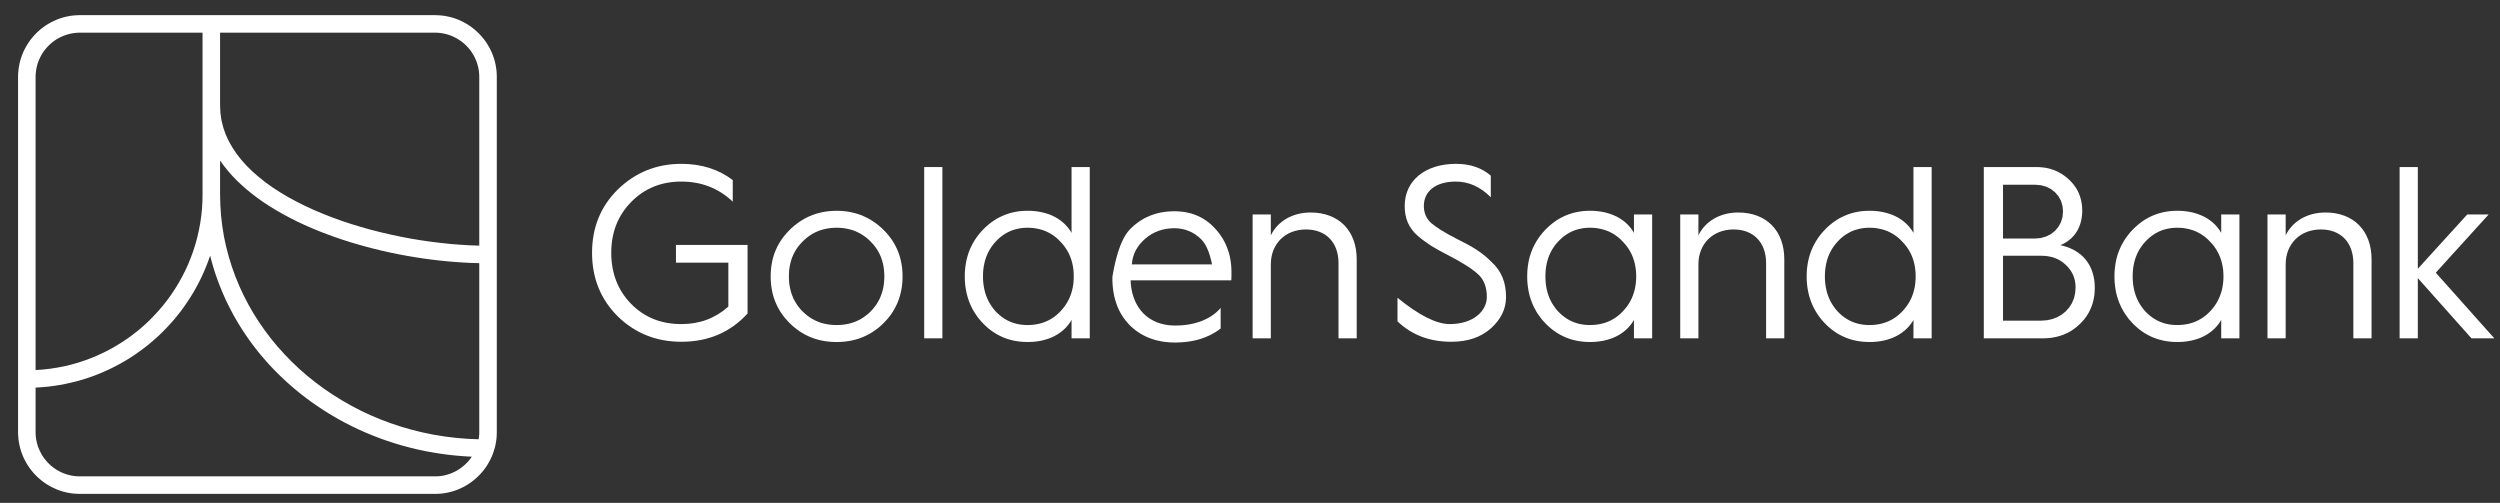
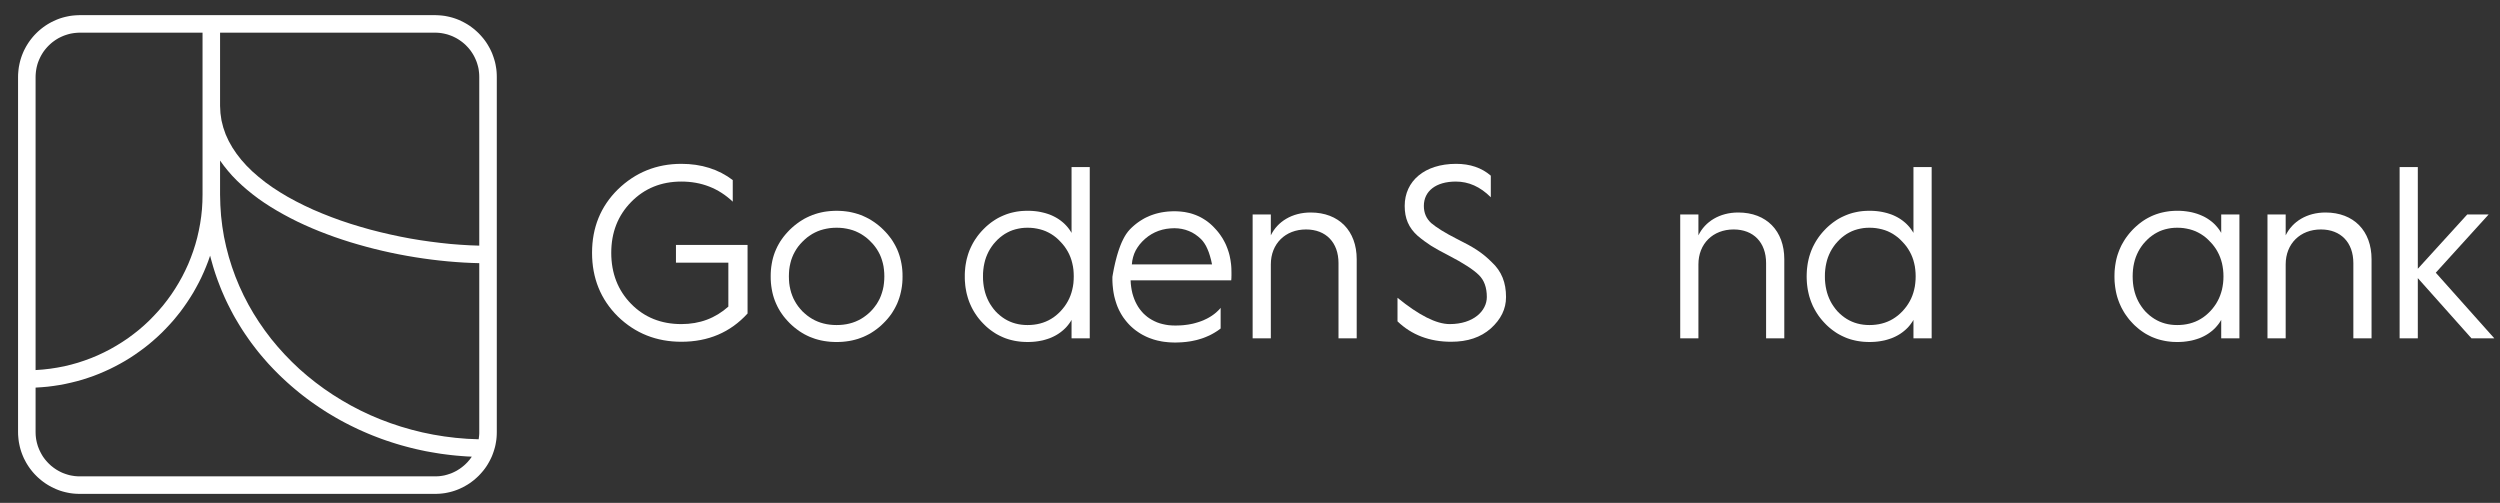
<svg xmlns="http://www.w3.org/2000/svg" xmlns:xlink="http://www.w3.org/1999/xlink" version="1.1" preserveAspectRatio="xMidYMid meet" viewBox="0 0 522 105" width="522" height="105">
  <rect x="0" y="0" width="522" height="105" fill="#333333" stroke="none" />
  <defs>
    <path d="M153 42.11C150.03 39.29 146.43 37.91 142.27 37.91C138.06 37.91 134.56 39.34 131.79 42.17C129.02 44.99 127.63 48.53 127.63 52.79C127.63 57.05 129.02 60.64 131.79 63.46C134.56 66.28 138.06 67.67 142.27 67.67C146.12 67.67 149.36 66.44 152.08 64.02C152.08 63.41 152.08 60.35 152.08 54.84L141.14 54.84L141.14 51.14L156.09 51.14C156.09 59.73 156.09 64.51 156.09 65.46C152.49 69.41 147.87 71.36 142.27 71.36C137.08 71.36 132.66 69.62 129.01 66.08C125.42 62.53 123.62 58.07 123.62 52.79C123.62 47.5 125.42 43.09 129.01 39.55C132.66 36.01 137.08 34.21 142.27 34.21C146.43 34.21 150.03 35.34 153 37.6C153 38.5 153 41.66 153 42.11Z" id="a3dbaJ4bFU" />
    <path d="M176.02 44.07L176.67 44.14L177.3 44.23L177.92 44.36L178.53 44.51L179.13 44.69L179.72 44.89L180.29 45.13L180.85 45.39L181.4 45.67L181.94 45.99L182.46 46.33L182.98 46.7L183.48 47.09L183.97 47.51L184.44 47.96L184.9 48.43L185.33 48.91L185.73 49.41L186.11 49.91L186.45 50.43L186.77 50.97L187.06 51.51L187.33 52.07L187.56 52.64L187.77 53.23L187.95 53.83L188.1 54.44L188.23 55.07L188.33 55.71L188.4 56.36L188.44 57.03L188.45 57.71L188.44 58.39L188.4 59.06L188.33 59.72L188.23 60.36L188.1 60.99L187.95 61.61L187.77 62.21L187.56 62.8L187.33 63.38L187.06 63.94L186.77 64.49L186.45 65.03L186.11 65.56L185.73 66.07L185.33 66.56L184.9 67.04L184.44 67.51L183.97 67.96L183.48 68.38L182.98 68.77L182.46 69.14L181.94 69.48L181.4 69.79L180.85 70.07L180.29 70.33L179.72 70.55L179.13 70.76L178.53 70.93L177.92 71.08L177.3 71.2L176.67 71.29L176.02 71.36L175.36 71.4L174.68 71.41L174.01 71.4L173.35 71.36L172.7 71.29L172.07 71.2L171.44 71.08L170.83 70.93L170.23 70.76L169.65 70.55L169.07 70.33L168.51 70.07L167.96 69.79L167.43 69.48L166.9 69.14L166.39 68.77L165.89 68.38L165.4 67.96L164.92 67.51L164.47 67.04L164.04 66.56L163.63 66.06L163.26 65.55L162.91 65.03L162.59 64.49L162.3 63.94L162.04 63.38L161.8 62.8L161.59 62.21L161.41 61.61L161.26 60.99L161.14 60.36L161.04 59.72L160.97 59.06L160.93 58.39L160.92 57.71L160.93 57.03L160.97 56.36L161.04 55.71L161.14 55.07L161.26 54.44L161.41 53.83L161.59 53.23L161.8 52.64L162.04 52.07L162.3 51.51L162.59 50.97L162.91 50.43L163.26 49.91L163.63 49.41L164.04 48.91L164.47 48.43L164.92 47.96L165.4 47.51L165.89 47.09L166.39 46.7L166.9 46.33L167.43 45.99L167.96 45.67L168.51 45.39L169.07 45.13L169.65 44.89L170.23 44.69L170.83 44.51L171.44 44.36L172.07 44.23L172.7 44.14L173.35 44.07L174.01 44.03L174.68 44.01L175.36 44.03L176.02 44.07ZM173.29 47.63L172.62 47.74L171.98 47.88L171.35 48.06L170.75 48.28L170.16 48.55L169.6 48.85L169.06 49.2L168.53 49.58L168.03 50.01L167.54 50.48L167.09 50.96L166.67 51.47L166.3 52L165.97 52.55L165.67 53.12L165.42 53.71L165.2 54.32L165.03 54.96L164.89 55.61L164.79 56.29L164.74 56.99L164.72 57.71L164.74 58.43L164.79 59.13L164.89 59.81L165.03 60.47L165.2 61.1L165.42 61.72L165.67 62.32L165.97 62.89L166.3 63.45L166.67 63.98L167.09 64.5L167.54 65L168.03 65.45L168.53 65.87L169.06 66.25L169.6 66.59L170.16 66.89L170.75 67.15L171.35 67.37L171.98 67.55L172.62 67.69L173.29 67.79L173.97 67.85L174.68 67.87L175.39 67.85L176.08 67.79L176.75 67.69L177.39 67.55L178.02 67.37L178.62 67.15L179.2 66.89L179.77 66.59L180.31 66.25L180.83 65.87L181.34 65.45L181.82 65L182.28 64.5L182.69 63.98L183.07 63.45L183.4 62.89L183.7 62.32L183.95 61.72L184.16 61.1L184.34 60.47L184.48 59.81L184.57 59.13L184.63 58.43L184.65 57.71L184.63 56.99L184.57 56.29L184.48 55.61L184.34 54.96L184.16 54.32L183.95 53.71L183.7 53.12L183.4 52.55L183.07 52L182.69 51.47L182.28 50.96L181.82 50.48L181.34 50.01L180.84 49.58L180.31 49.2L179.77 48.85L179.2 48.55L178.62 48.28L178.02 48.06L177.39 47.88L176.75 47.74L176.08 47.63L175.39 47.57L174.68 47.55L173.97 47.57L173.29 47.63Z" id="i3ER8ypXDW" />
-     <path d="M192.97 34.88L196.77 34.88L196.77 70.64L192.97 70.64L192.97 34.88Z" id="c3T7C8nu1w" />
    <path d="M223.74 70.64L223.74 66.79L223.55 67.12L223.34 67.43L223.11 67.74L222.87 68.04L222.61 68.34L222.33 68.62L222.04 68.89L221.73 69.15L221.41 69.4L221.07 69.64L220.71 69.87L220.34 70.08L219.95 70.28L219.54 70.47L219.12 70.64L218.68 70.79L218.22 70.93L217.75 71.06L217.25 71.16L216.75 71.25L216.22 71.32L215.68 71.37L215.12 71.4L214.55 71.41L214.09 71.4L213.64 71.38L213.2 71.35L212.77 71.3L212.33 71.24L211.91 71.17L211.49 71.08L211.07 70.98L210.67 70.87L210.26 70.74L209.86 70.6L209.47 70.44L209.09 70.27L208.71 70.09L208.33 69.89L207.97 69.69L207.61 69.46L207.25 69.22L206.9 68.97L206.56 68.71L206.22 68.43L205.89 68.14L205.57 67.83L205.25 67.51L204.94 67.18L204.64 66.84L204.36 66.5L204.09 66.15L203.84 65.79L203.59 65.42L203.36 65.05L203.14 64.67L202.94 64.29L202.75 63.9L202.57 63.5L202.4 63.09L202.25 62.68L202.11 62.26L201.99 61.84L201.87 61.4L201.77 60.96L201.69 60.52L201.61 60.07L201.55 59.61L201.51 59.14L201.47 58.67L201.45 58.2L201.45 57.71L201.45 57.23L201.47 56.75L201.51 56.28L201.55 55.82L201.61 55.36L201.69 54.91L201.77 54.47L201.87 54.03L201.99 53.6L202.11 53.18L202.25 52.76L202.4 52.35L202.57 51.95L202.75 51.56L202.94 51.17L203.14 50.79L203.36 50.41L203.59 50.04L203.84 49.68L204.09 49.32L204.36 48.97L204.64 48.63L204.94 48.29L205.25 47.96L205.57 47.64L205.89 47.33L206.22 47.04L206.56 46.76L206.9 46.49L207.25 46.24L207.61 46L207.97 45.77L208.33 45.56L208.71 45.36L209.09 45.18L209.47 45.01L209.86 44.85L210.26 44.7L210.66 44.57L211.07 44.45L211.49 44.35L211.91 44.26L212.33 44.18L212.77 44.12L213.2 44.07L213.64 44.04L214.09 44.02L214.55 44.01L215.12 44.02L215.68 44.05L216.22 44.1L216.75 44.17L217.25 44.26L217.74 44.37L218.22 44.49L218.68 44.63L219.12 44.78L219.54 44.95L219.95 45.14L220.34 45.34L220.71 45.55L221.07 45.78L221.41 46.02L221.73 46.27L222.04 46.53L222.33 46.8L222.61 47.09L222.87 47.38L223.11 47.68L223.34 47.99L223.55 48.31L223.74 48.63L223.74 34.88L227.54 34.88L227.54 70.64L223.74 70.64ZM213.25 47.63L212.63 47.74L212.03 47.88L211.44 48.06L210.88 48.28L210.33 48.55L209.8 48.85L209.29 49.2L208.8 49.58L208.32 50.01L207.87 50.48L207.45 50.96L207.07 51.47L206.72 52L206.41 52.55L206.14 53.12L205.9 53.71L205.7 54.32L205.54 54.96L205.41 55.61L205.32 56.29L205.26 56.99L205.25 57.71L205.26 58.43L205.32 59.13L205.41 59.81L205.54 60.47L205.7 61.1L205.9 61.72L206.14 62.32L206.41 62.89L206.72 63.45L207.07 63.98L207.45 64.5L207.87 65L208.32 65.45L208.8 65.87L209.29 66.25L209.8 66.59L210.33 66.89L210.88 67.15L211.44 67.37L212.03 67.55L212.63 67.69L213.25 67.79L213.89 67.85L214.54 67.87L215.23 67.85L215.89 67.79L216.54 67.69L217.16 67.55L217.77 67.37L218.35 67.15L218.92 66.89L219.46 66.59L219.99 66.25L220.49 65.87L220.97 65.45L221.43 65L221.87 64.5L222.28 63.98L222.64 63.45L222.97 62.89L223.26 62.32L223.51 61.72L223.72 61.1L223.89 60.47L224.03 59.81L224.13 59.13L224.18 58.43L224.2 57.71L224.18 56.99L224.13 56.29L224.03 55.61L223.89 54.96L223.72 54.32L223.51 53.71L223.26 53.12L222.97 52.55L222.64 52L222.28 51.47L221.87 50.96L221.43 50.48L220.97 50.01L220.49 49.58L219.99 49.2L219.46 48.85L218.92 48.55L218.35 48.28L217.77 48.06L217.16 47.88L216.54 47.74L215.89 47.63L215.23 47.57L214.54 47.55L213.89 47.57L213.25 47.63Z" id="a1niMP64fa" />
    <path d="M246.08 44.14L246.51 44.17L246.93 44.22L247.34 44.27L247.74 44.35L248.13 44.43L248.52 44.52L248.9 44.63L249.28 44.76L249.64 44.89L250 45.04L250.36 45.2L250.7 45.37L251.04 45.56L251.37 45.76L251.7 45.97L252.02 46.19L252.33 46.43L252.64 46.68L252.93 46.94L253.23 47.22L253.51 47.51L253.79 47.81L254.06 48.11L254.32 48.42L254.57 48.74L254.81 49.07L255.03 49.4L255.25 49.73L255.45 50.08L255.64 50.43L255.82 50.78L255.99 51.14L256.14 51.51L256.29 51.89L256.42 52.27L256.55 52.66L256.66 53.05L256.76 53.45L256.84 53.86L256.92 54.27L256.98 54.69L257.04 55.12L257.08 55.55L257.11 55.99L257.12 56.44L257.13 56.89L257.13 56.96L257.13 57.03L257.13 57.1L257.13 57.17L257.13 57.24L257.13 57.31L257.13 57.38L257.13 57.45L257.13 57.52L257.13 57.59L257.13 57.66L257.12 57.73L257.12 57.8L257.12 57.87L257.12 57.94L257.12 58L257.11 58.07L257.11 58.14L257.11 58.21L257.1 58.27L257.1 58.34L257.09 58.4L257.09 58.47L257.08 58.53L236.07 58.53L236.11 59.24L236.19 59.93L236.3 60.59L236.44 61.23L236.62 61.84L236.83 62.43L237.07 63L237.34 63.53L237.64 64.05L237.97 64.53L238.33 64.98L238.71 65.41L239.13 65.8L239.57 66.17L240.04 66.5L240.54 66.8L241.06 67.07L241.6 67.31L242.17 67.51L242.77 67.67L243.38 67.8L244.02 67.9L244.68 67.95L245.37 67.97L245.94 67.96L246.5 67.94L247.05 67.9L247.58 67.84L248.09 67.77L248.59 67.68L249.08 67.58L249.54 67.46L249.99 67.33L250.43 67.19L250.85 67.04L251.26 66.88L251.64 66.7L252.02 66.52L252.37 66.33L252.71 66.13L253.04 65.92L253.35 65.7L253.64 65.48L253.92 65.25L254.18 65.01L254.43 64.77L254.66 64.53L254.87 64.28L254.87 68.59L254.55 68.83L254.23 69.06L253.9 69.27L253.56 69.48L253.21 69.68L252.86 69.87L252.5 70.05L252.13 70.21L251.76 70.37L251.38 70.52L250.99 70.66L250.6 70.78L250.2 70.9L249.79 71.01L249.38 71.1L248.96 71.19L248.53 71.27L248.1 71.33L247.66 71.39L247.22 71.43L246.76 71.47L246.3 71.49L245.84 71.51L245.37 71.52L244.88 71.51L244.41 71.49L243.94 71.46L243.47 71.41L243.02 71.36L242.57 71.29L242.14 71.2L241.7 71.11L241.28 71L240.86 70.88L240.46 70.74L240.06 70.6L239.66 70.44L239.28 70.27L238.9 70.08L238.53 69.89L238.17 69.68L237.82 69.46L237.47 69.22L237.13 68.98L236.8 68.72L236.48 68.45L236.17 68.17L235.86 67.87L235.57 67.56L235.29 67.24L235.02 66.91L234.76 66.57L234.51 66.23L234.28 65.87L234.06 65.51L233.86 65.14L233.66 64.76L233.48 64.37L233.31 63.97L233.16 63.57L233.02 63.15L232.89 62.73L232.77 62.3L232.66 61.87L232.57 61.42L232.49 60.97L232.42 60.5L232.37 60.03L232.32 59.55L232.29 59.07L232.27 58.57L232.27 58.07L232.27 57.81L232.37 57.21L232.48 56.62L232.59 56.04L232.71 55.49L232.83 54.95L232.96 54.42L233.09 53.92L233.22 53.43L233.36 52.96L233.5 52.5L233.65 52.06L233.8 51.64L233.95 51.24L234.11 50.85L234.27 50.48L234.44 50.13L234.61 49.79L234.78 49.47L234.96 49.17L235.14 48.88L235.33 48.62L235.52 48.36L235.72 48.13L235.91 47.91L236.22 47.6L236.53 47.31L236.85 47.03L237.18 46.76L237.52 46.5L237.86 46.26L238.21 46.03L238.57 45.81L238.93 45.6L239.3 45.41L239.68 45.24L240.06 45.07L240.45 44.92L240.85 44.78L241.26 44.65L241.67 44.54L242.09 44.44L242.52 44.35L242.95 44.28L243.39 44.22L243.84 44.17L244.29 44.14L244.75 44.12L245.21 44.11L245.65 44.12L246.08 44.14ZM243.5 47.79L242.69 47.96L241.91 48.2L241.16 48.51L240.44 48.89L239.75 49.34L239.1 49.86L238.5 50.43L237.97 51.03L237.52 51.65L237.13 52.3L236.82 52.98L236.59 53.69L236.42 54.43L236.33 55.2L253.07 55.2L252.87 54.28L252.64 53.44L252.39 52.67L252.11 51.98L251.81 51.35L251.48 50.8L251.13 50.32L250.76 49.91L250.17 49.39L249.55 48.93L248.9 48.54L248.22 48.23L247.51 47.98L246.77 47.8L246.01 47.69L245.21 47.65L244.34 47.69L243.5 47.79Z" id="dZHKT9UUN" />
-     <path d="M261.55 44.78L265.35 44.78C265.35 47.4 265.35 48.85 265.35 49.14C266.74 46.27 269.77 44.37 273.67 44.37C279.58 44.37 283.28 48.22 283.28 54.12C283.28 55.22 283.28 60.73 283.28 70.64L279.48 70.64C279.48 61.22 279.48 55.99 279.48 54.94C279.48 50.63 276.86 47.91 272.7 47.91C268.38 47.91 265.35 50.89 265.35 55.2C265.35 56.23 265.35 61.38 265.35 70.64L261.55 70.64L261.55 44.78Z" id="c1lolH7ctn" />
+     <path d="M261.55 44.78L265.35 44.78C265.35 47.4 265.35 48.85 265.35 49.14C266.74 46.27 269.77 44.37 273.67 44.37C279.58 44.37 283.28 48.22 283.28 54.12C283.28 55.22 283.28 60.73 283.28 70.64L279.48 70.64C279.48 61.22 279.48 55.99 279.48 54.94C279.48 50.63 276.86 47.91 272.7 47.91C268.38 47.91 265.35 50.89 265.35 55.2C265.35 56.23 265.35 61.38 265.35 70.64L261.55 70.64Z" id="c1lolH7ctn" />
    <path d="M302.7 67.67C307.68 67.67 310.45 64.9 310.45 62.02C310.45 60.02 309.89 58.48 308.76 57.4C307.68 56.33 305.57 54.94 302.49 53.35C300.9 52.53 299.67 51.86 298.79 51.3C297.92 50.73 296.99 50.07 296.02 49.25C294.12 47.55 293.3 45.6 293.3 42.99C293.3 37.8 297.46 34.21 304.03 34.21C306.96 34.21 309.37 35.03 311.28 36.68C311.28 37.13 311.28 40.74 311.28 41.19C309.07 38.98 306.65 37.91 303.98 37.91C299.82 37.91 297.3 39.91 297.3 42.99C297.3 44.47 297.82 45.65 298.84 46.58C299.92 47.5 301.72 48.63 304.24 49.91C307.68 51.61 309.48 52.74 311.48 54.74C313.53 56.63 314.46 59 314.46 62.02C314.46 64.54 313.38 66.69 311.27 68.59C309.17 70.44 306.44 71.36 303 71.36C298.48 71.36 294.73 69.92 291.8 67.1C291.8 66.77 291.8 65.13 291.8 62.18C296.29 65.84 299.92 67.67 302.7 67.67Z" id="gqa0OzPNC" />
-     <path d="M333.27 44.06L333.88 44.13L334.47 44.22L335.04 44.33L335.58 44.47L336.11 44.63L336.61 44.81L337.09 45.01L337.55 45.22L337.99 45.46L338.4 45.71L338.79 45.98L339.17 46.27L339.52 46.57L339.85 46.88L340.15 47.21L340.44 47.55L340.71 47.9L340.95 48.26L341.17 48.63L341.17 44.78L344.97 44.78L344.97 70.64L341.17 70.64L341.17 66.79L340.95 67.16L340.71 67.52L340.44 67.87L340.15 68.21L339.85 68.54L339.52 68.85L339.17 69.15L338.79 69.44L338.4 69.71L337.99 69.96L337.55 70.2L337.09 70.42L336.61 70.62L336.11 70.79L335.58 70.95L335.04 71.09L334.47 71.2L333.88 71.29L333.27 71.36L332.63 71.4L331.98 71.41L331.46 71.4L330.95 71.38L330.45 71.33L329.95 71.27L329.46 71.19L328.98 71.09L328.51 70.98L328.04 70.85L327.58 70.7L327.13 70.53L326.68 70.35L326.25 70.14L325.82 69.92L325.4 69.69L324.99 69.43L324.58 69.15L324.18 68.86L323.8 68.55L323.42 68.22L323.04 67.88L322.68 67.51L322.33 67.13L321.99 66.75L321.68 66.35L321.38 65.94L321.09 65.53L320.82 65.11L320.58 64.67L320.34 64.23L320.13 63.78L319.93 63.33L319.75 62.86L319.58 62.38L319.43 61.9L319.3 61.4L319.19 60.9L319.1 60.39L319.02 59.87L318.96 59.34L318.91 58.81L318.89 58.26L318.88 57.71L318.89 57.16L318.91 56.61L318.96 56.08L319.02 55.55L319.1 55.04L319.19 54.53L319.3 54.03L319.43 53.54L319.58 53.06L319.75 52.59L319.93 52.12L320.13 51.67L320.34 51.22L320.58 50.79L320.82 50.36L321.09 49.94L321.38 49.52L321.68 49.12L321.99 48.73L322.33 48.34L322.68 47.96L323.04 47.6L323.42 47.25L323.8 46.92L324.18 46.61L324.58 46.31L324.99 46.03L325.4 45.77L325.82 45.53L326.25 45.31L326.68 45.1L327.13 44.91L327.58 44.74L328.04 44.59L328.51 44.45L328.98 44.34L329.46 44.24L329.95 44.16L330.45 44.09L330.95 44.05L331.46 44.02L331.98 44.01L332.63 44.02L333.27 44.06ZM330.68 47.63L330.06 47.74L329.46 47.88L328.88 48.06L328.31 48.28L327.76 48.55L327.24 48.85L326.73 49.2L326.23 49.58L325.76 50.01L325.3 50.48L324.88 50.96L324.5 51.47L324.15 52L323.84 52.55L323.57 53.12L323.33 53.71L323.13 54.32L322.97 54.96L322.84 55.61L322.75 56.29L322.7 56.99L322.68 57.71L322.7 58.43L322.75 59.13L322.84 59.81L322.97 60.47L323.13 61.1L323.33 61.72L323.57 62.32L323.84 62.89L324.15 63.45L324.5 63.98L324.88 64.5L325.3 65L325.76 65.45L326.23 65.87L326.73 66.25L327.24 66.59L327.76 66.89L328.31 67.15L328.88 67.37L329.46 67.55L330.06 67.69L330.68 67.79L331.32 67.85L331.98 67.87L332.66 67.85L333.33 67.79L333.97 67.69L334.6 67.55L335.2 67.37L335.79 67.15L336.35 66.89L336.89 66.59L337.42 66.25L337.92 65.87L338.4 65.45L338.86 65L339.3 64.5L339.71 63.98L340.08 63.45L340.4 62.89L340.69 62.32L340.94 61.72L341.15 61.1L341.33 60.47L341.46 59.81L341.56 59.13L341.62 58.43L341.64 57.71L341.62 56.99L341.56 56.29L341.46 55.61L341.33 54.96L341.15 54.32L340.94 53.71L340.69 53.12L340.4 52.55L340.08 52L339.71 51.47L339.3 50.96L338.86 50.48L338.4 50.01L337.92 49.58L337.42 49.2L336.89 48.85L336.35 48.55L335.79 48.28L335.2 48.06L334.6 47.88L333.97 47.74L333.33 47.63L332.66 47.57L331.98 47.55L331.32 47.57L330.68 47.63Z" id="c3hLP1h8kx" />
    <path d="M350.83 44.78L354.63 44.78C354.63 47.4 354.63 48.85 354.63 49.14C356.02 46.27 359.05 44.37 362.95 44.37C368.86 44.37 372.56 48.22 372.56 54.12C372.56 55.22 372.56 60.73 372.56 70.64L368.76 70.64C368.76 61.22 368.76 55.99 368.76 54.94C368.76 50.63 366.14 47.91 361.98 47.91C357.66 47.91 354.63 50.89 354.63 55.2C354.63 56.23 354.63 61.38 354.63 70.64L350.83 70.64L350.83 44.78Z" id="nJdpDXjiG" />
    <path d="M399.53 70.64L399.53 66.79L399.34 67.12L399.12 67.43L398.9 67.74L398.66 68.04L398.4 68.34L398.12 68.62L397.83 68.89L397.52 69.15L397.2 69.4L396.86 69.64L396.5 69.87L396.13 70.08L395.74 70.28L395.33 70.47L394.91 70.64L394.46 70.79L394.01 70.93L393.53 71.06L393.04 71.16L392.53 71.25L392.01 71.32L391.47 71.37L390.91 71.4L390.33 71.41L389.88 71.4L389.43 71.38L388.99 71.35L388.55 71.3L388.12 71.24L387.7 71.17L387.28 71.08L386.86 70.98L386.45 70.87L386.05 70.74L385.65 70.6L385.26 70.44L384.88 70.27L384.5 70.09L384.12 69.89L383.76 69.69L383.39 69.46L383.04 69.22L382.69 68.97L382.35 68.71L382.01 68.43L381.68 68.14L381.35 67.83L381.04 67.51L380.73 67.18L380.43 66.84L380.15 66.5L379.88 66.15L379.62 65.79L379.38 65.42L379.15 65.05L378.93 64.67L378.73 64.29L378.53 63.9L378.36 63.5L378.19 63.09L378.04 62.68L377.9 62.26L377.77 61.84L377.66 61.4L377.56 60.96L377.47 60.52L377.4 60.07L377.34 59.61L377.29 59.14L377.26 58.67L377.24 58.2L377.23 57.71L377.24 57.23L377.26 56.75L377.29 56.28L377.34 55.82L377.4 55.36L377.47 54.91L377.56 54.47L377.66 54.03L377.77 53.6L377.9 53.18L378.04 52.76L378.19 52.35L378.36 51.95L378.53 51.56L378.73 51.17L378.93 50.79L379.15 50.41L379.38 50.04L379.62 49.68L379.88 49.32L380.15 48.97L380.43 48.63L380.73 48.29L381.04 47.96L381.35 47.64L381.68 47.33L382.01 47.04L382.35 46.76L382.69 46.49L383.04 46.24L383.39 46L383.75 45.77L384.12 45.56L384.5 45.36L384.88 45.18L385.26 45.01L385.65 44.85L386.05 44.7L386.45 44.57L386.86 44.45L387.28 44.35L387.7 44.26L388.12 44.18L388.55 44.12L388.99 44.07L389.43 44.04L389.88 44.02L390.33 44.01L390.91 44.02L391.47 44.05L392.01 44.1L392.53 44.17L393.04 44.26L393.53 44.37L394.01 44.49L394.46 44.63L394.91 44.78L395.33 44.95L395.74 45.14L396.13 45.34L396.5 45.55L396.86 45.78L397.2 46.02L397.52 46.27L397.83 46.53L398.12 46.8L398.4 47.09L398.66 47.38L398.9 47.68L399.12 47.99L399.34 48.31L399.53 48.63L399.53 34.88L403.33 34.88L403.33 70.64L399.53 70.64ZM389.04 47.63L388.42 47.74L387.82 47.88L387.23 48.06L386.67 48.28L386.12 48.55L385.59 48.85L385.08 49.2L384.59 49.58L384.11 50.01L383.66 50.48L383.24 50.96L382.86 51.47L382.51 52L382.2 52.55L381.93 53.12L381.69 53.71L381.49 54.32L381.33 54.96L381.2 55.61L381.11 56.29L381.05 56.99L381.04 57.71L381.05 58.43L381.11 59.13L381.2 59.81L381.33 60.47L381.49 61.1L381.69 61.72L381.93 62.32L382.2 62.89L382.51 63.45L382.86 63.98L383.24 64.5L383.66 65L384.11 65.45L384.59 65.87L385.08 66.25L385.59 66.59L386.12 66.89L386.67 67.15L387.23 67.37L387.82 67.55L388.42 67.69L389.04 67.79L389.68 67.85L390.33 67.87L391.02 67.85L391.68 67.79L392.33 67.69L392.95 67.55L393.56 67.37L394.14 67.15L394.71 66.89L395.25 66.59L395.77 66.25L396.28 65.87L396.76 65.45L397.22 65L397.66 64.5L398.07 63.98L398.43 63.45L398.76 62.89L399.05 62.32L399.3 61.72L399.51 61.1L399.68 60.47L399.82 59.81L399.91 59.13L399.97 58.43L399.99 57.71L399.97 56.99L399.91 56.29L399.82 55.61L399.68 54.96L399.51 54.32L399.3 53.71L399.05 53.12L398.76 52.55L398.43 52L398.07 51.47L397.66 50.96L397.22 50.48L396.76 50.01L396.28 49.58L395.77 49.2L395.25 48.85L394.71 48.55L394.14 48.28L393.56 48.06L392.95 47.88L392.33 47.74L391.68 47.63L391.02 47.57L390.33 47.55L389.68 47.57L389.04 47.63Z" id="dd7pdDdpH" />
-     <path d="M425.89 34.9L426.25 34.93L426.6 34.97L426.95 35.01L427.29 35.07L427.62 35.14L427.95 35.22L428.28 35.32L428.59 35.42L428.91 35.53L429.21 35.66L429.52 35.79L429.81 35.94L430.1 36.1L430.39 36.26L430.67 36.44L430.95 36.63L431.22 36.83L431.48 37.04L431.74 37.26L432 37.5L432.24 37.73L432.48 37.97L432.7 38.22L432.91 38.47L433.11 38.73L433.3 38.99L433.48 39.26L433.65 39.54L433.8 39.82L433.94 40.11L434.08 40.41L434.2 40.71L434.3 41.01L434.4 41.32L434.49 41.64L434.56 41.96L434.62 42.29L434.68 42.63L434.72 42.96L434.75 43.31L434.76 43.66L434.77 44.01L434.76 44.48L434.73 44.93L434.67 45.37L434.6 45.8L434.51 46.21L434.4 46.62L434.27 47.01L434.12 47.39L433.95 47.76L433.77 48.11L433.56 48.45L433.34 48.78L433.1 49.09L432.84 49.38L432.57 49.67L432.28 49.93L431.97 50.18L431.65 50.42L431.31 50.64L430.95 50.84L430.58 51.03L430.2 51.2L430.82 51.34L431.42 51.52L431.99 51.72L432.53 51.96L433.05 52.21L433.53 52.5L433.99 52.81L434.42 53.14L434.83 53.5L435.2 53.88L435.55 54.29L435.86 54.72L436.15 55.16L436.41 55.63L436.64 56.12L436.83 56.63L437 57.16L437.14 57.71L437.25 58.28L437.33 58.86L437.37 59.46L437.39 60.07L437.38 60.48L437.36 60.89L437.33 61.28L437.29 61.68L437.23 62.06L437.16 62.44L437.07 62.82L436.98 63.19L436.87 63.55L436.75 63.9L436.61 64.25L436.46 64.6L436.3 64.93L436.13 65.26L435.94 65.59L435.74 65.91L435.52 66.22L435.3 66.52L435.06 66.82L434.8 67.11L434.53 67.39L434.25 67.67L433.97 67.93L433.68 68.19L433.38 68.43L433.08 68.66L432.77 68.87L432.46 69.08L432.14 69.27L431.81 69.45L431.47 69.61L431.13 69.76L430.78 69.91L430.42 70.03L430.06 70.15L429.69 70.25L429.32 70.35L428.94 70.42L428.55 70.49L428.15 70.55L427.75 70.59L427.34 70.62L426.92 70.64L426.5 70.64L414.22 70.64L414.22 34.88L425.16 34.88L425.53 34.88L425.89 34.9ZM418.23 66.95L426.24 66.95L427.44 66.86L428.56 66.61L429.6 66.21L430.53 65.66L431.35 64.99L432.05 64.2L432.62 63.3L433.04 62.3L433.29 61.22L433.38 60.07L433.36 59.51L433.3 58.97L433.2 58.45L433.06 57.94L432.88 57.46L432.65 56.99L432.38 56.54L432.07 56.11L431.72 55.69L431.33 55.3L430.92 54.94L430.48 54.61L430.03 54.33L429.55 54.08L429.05 53.87L428.52 53.7L427.98 53.57L427.41 53.48L426.81 53.42L426.19 53.4L418.23 53.4L418.23 66.95ZM418.23 49.81L424.91 49.81L426.12 49.7L427.23 49.38L428.23 48.88L429.09 48.2L429.79 47.37L430.32 46.41L430.65 45.34L430.76 44.17L430.65 43L430.33 41.93L429.81 40.98L429.11 40.16L428.26 39.49L427.27 38.99L426.17 38.68L424.96 38.57L418.23 38.57L418.23 49.81Z" id="an26gXyo7" />
    <path d="M455.89 44.06L456.5 44.13L457.09 44.22L457.66 44.33L458.2 44.47L458.73 44.63L459.23 44.81L459.71 45.01L460.17 45.22L460.61 45.46L461.02 45.71L461.41 45.98L461.79 46.27L462.14 46.57L462.47 46.88L462.77 47.21L463.06 47.55L463.33 47.9L463.57 48.26L463.79 48.63L463.79 44.78L467.59 44.78L467.59 70.64L463.79 70.64L463.79 66.79L463.57 67.16L463.33 67.52L463.06 67.87L462.77 68.21L462.47 68.54L462.14 68.85L461.79 69.15L461.41 69.44L461.02 69.71L460.61 69.96L460.17 70.2L459.71 70.42L459.23 70.62L458.73 70.79L458.2 70.95L457.66 71.09L457.09 71.2L456.5 71.29L455.89 71.36L455.25 71.4L454.6 71.41L454.08 71.4L453.57 71.38L453.07 71.33L452.57 71.27L452.08 71.19L451.6 71.09L451.13 70.98L450.66 70.85L450.2 70.7L449.75 70.53L449.3 70.35L448.87 70.14L448.44 69.92L448.02 69.69L447.61 69.43L447.2 69.15L446.8 68.86L446.42 68.55L446.04 68.22L445.66 67.88L445.3 67.51L444.95 67.13L444.61 66.75L444.3 66.35L444 65.94L443.71 65.53L443.45 65.11L443.2 64.67L442.96 64.23L442.75 63.78L442.55 63.33L442.37 62.86L442.2 62.38L442.05 61.9L441.92 61.4L441.81 60.9L441.72 60.39L441.64 59.87L441.58 59.34L441.53 58.81L441.51 58.26L441.5 57.71L441.51 57.16L441.53 56.61L441.58 56.08L441.64 55.55L441.72 55.04L441.81 54.53L441.92 54.03L442.05 53.54L442.2 53.06L442.37 52.59L442.55 52.12L442.75 51.67L442.96 51.22L443.2 50.79L443.45 50.36L443.71 49.94L444 49.52L444.3 49.12L444.61 48.73L444.95 48.34L445.3 47.96L445.66 47.6L446.04 47.25L446.42 46.92L446.8 46.61L447.2 46.31L447.61 46.03L448.02 45.77L448.44 45.53L448.87 45.31L449.3 45.1L449.75 44.91L450.2 44.74L450.66 44.59L451.13 44.45L451.6 44.34L452.08 44.24L452.57 44.16L453.07 44.09L453.57 44.05L454.08 44.02L454.6 44.01L455.25 44.02L455.89 44.06ZM453.3 47.63L452.68 47.74L452.08 47.88L451.5 48.06L450.93 48.28L450.39 48.55L449.86 48.85L449.35 49.2L448.85 49.58L448.38 50.01L447.92 50.48L447.5 50.96L447.12 51.47L446.77 52L446.46 52.55L446.19 53.12L445.95 53.71L445.75 54.32L445.59 54.96L445.46 55.61L445.37 56.29L445.32 56.99L445.3 57.71L445.32 58.43L445.37 59.13L445.46 59.81L445.59 60.47L445.75 61.1L445.95 61.72L446.19 62.32L446.46 62.89L446.77 63.45L447.12 63.98L447.5 64.5L447.92 65L448.38 65.45L448.85 65.87L449.35 66.25L449.86 66.59L450.39 66.89L450.93 67.15L451.5 67.37L452.08 67.55L452.68 67.69L453.3 67.79L453.94 67.85L454.6 67.87L455.28 67.85L455.95 67.79L456.59 67.69L457.22 67.55L457.82 67.37L458.41 67.15L458.97 66.89L459.51 66.59L460.04 66.25L460.54 65.87L461.02 65.45L461.48 65L461.93 64.5L462.33 63.98L462.7 63.45L463.02 62.89L463.31 62.32L463.56 61.72L463.77 61.1L463.95 60.47L464.08 59.81L464.18 59.13L464.24 58.43L464.26 57.71L464.24 56.99L464.18 56.29L464.08 55.61L463.95 54.96L463.77 54.32L463.56 53.71L463.31 53.12L463.02 52.55L462.7 52L462.33 51.47L461.93 50.96L461.48 50.48L461.02 50.01L460.54 49.58L460.04 49.2L459.51 48.85L458.97 48.55L458.41 48.28L457.82 48.06L457.22 47.88L456.59 47.74L455.95 47.63L455.28 47.57L454.6 47.55L453.94 47.57L453.3 47.63Z" id="c3DxV5VpRS" />
    <path d="M473.45 44.78L477.25 44.78C477.25 47.4 477.25 48.85 477.25 49.14C478.64 46.27 481.67 44.37 485.57 44.37C491.48 44.37 495.18 48.22 495.18 54.12C495.18 55.22 495.18 60.73 495.18 70.64L491.38 70.64C491.38 61.22 491.38 55.99 491.38 54.94C491.38 50.63 488.76 47.91 484.6 47.91C480.28 47.91 477.25 50.89 477.25 55.2C477.25 56.23 477.25 61.38 477.25 70.64L473.45 70.64L473.45 44.78Z" id="e41Yr5IWiL" />
    <path d="M501.04 34.88L504.84 34.88L504.84 56.12L515.16 44.78L519.63 44.78L508.59 56.94L520.81 70.64L516.04 70.64L504.84 58.07L504.84 70.64L501.04 70.64L501.04 34.88Z" id="bAdcWOAmh" />
    <path d="M91.88 3.21L92.4 3.26L92.92 3.33L93.43 3.43L93.93 3.54L94.42 3.67L94.9 3.82L95.38 3.99L95.85 4.18L96.3 4.39L96.75 4.61L97.19 4.85L97.62 5.1L98.04 5.37L98.44 5.66L98.84 5.96L99.22 6.28L99.59 6.61L99.95 6.95L100.29 7.31L100.62 7.68L100.94 8.06L101.24 8.45L101.53 8.86L101.8 9.28L102.05 9.71L102.29 10.14L102.51 10.59L102.72 11.05L102.9 11.52L103.07 12L103.22 12.48L103.36 12.97L103.47 13.47L103.56 13.98L103.64 14.49L103.69 15.01L103.72 15.54L103.73 16.07L103.73 90.22L103.72 90.75L103.69 91.28L103.64 91.8L103.56 92.31L103.47 92.82L103.36 93.32L103.22 93.81L103.07 94.29L102.9 94.77L102.72 95.24L102.51 95.7L102.29 96.14L102.05 96.58L101.8 97.01L101.53 97.43L101.24 97.84L100.94 98.23L100.62 98.61L100.29 98.98L99.95 99.34L99.59 99.68L99.22 100.01L98.84 100.33L98.44 100.63L98.04 100.92L97.62 101.19L97.19 101.44L96.75 101.68L96.3 101.9L95.85 102.11L95.38 102.3L94.9 102.47L94.42 102.62L93.93 102.75L93.43 102.86L92.92 102.96L92.4 103.03L91.88 103.08L91.36 103.11L90.83 103.12L16.68 103.12L16.15 103.11L15.62 103.08L15.1 103.03L14.59 102.96L14.08 102.86L13.58 102.75L13.09 102.62L12.6 102.47L12.13 102.3L11.66 102.11L11.2 101.9L10.75 101.68L10.31 101.44L9.89 101.19L9.47 100.92L9.06 100.63L8.67 100.33L8.28 100.01L7.91 99.68L7.56 99.34L7.21 98.98L6.88 98.61L6.57 98.23L6.27 97.84L5.98 97.43L5.71 97.01L5.45 96.58L5.22 96.14L4.99 95.7L4.79 95.24L4.6 94.77L4.43 94.29L4.28 93.81L4.15 93.32L4.04 92.82L3.94 92.31L3.87 91.8L3.82 91.28L3.78 90.75L3.77 90.22L3.77 16.07L3.78 15.54L3.82 15.01L3.87 14.49L3.94 13.98L4.04 13.47L4.15 12.97L4.28 12.48L4.43 12L4.6 11.52L4.79 11.05L4.99 10.59L5.22 10.14L5.45 9.71L5.71 9.28L5.98 8.86L6.27 8.45L6.57 8.06L6.88 7.68L7.21 7.31L7.56 6.95L7.91 6.61L8.28 6.28L8.67 5.96L9.06 5.66L9.47 5.37L9.89 5.1L10.31 4.85L10.75 4.61L11.2 4.39L11.66 4.18L12.13 3.99L12.6 3.82L13.09 3.67L13.58 3.54L14.08 3.43L14.59 3.33L15.1 3.26L15.62 3.21L16.15 3.18L16.68 3.16L90.83 3.16L91.36 3.18L91.88 3.21ZM43.03 55.67L42.56 56.79L42.06 57.89L41.52 58.98L40.95 60.04L40.36 61.09L39.73 62.11L39.07 63.12L38.39 64.1L37.68 65.07L36.93 66.01L36.17 66.93L35.37 67.82L34.55 68.69L33.71 69.54L32.84 70.36L31.94 71.16L31.03 71.93L30.09 72.67L29.12 73.38L28.14 74.07L27.14 74.73L26.11 75.36L25.07 75.95L24 76.52L22.92 77.06L21.82 77.56L20.7 78.04L19.57 78.48L18.42 78.88L17.25 79.26L16.07 79.59L14.87 79.89L13.66 80.16L12.44 80.39L11.21 80.58L9.96 80.74L8.7 80.85L7.43 80.93L7.43 90.22L7.44 90.6L7.46 90.98L7.5 91.35L7.55 91.72L7.62 92.08L7.7 92.44L7.8 92.79L7.9 93.14L8.03 93.48L8.16 93.81L8.31 94.14L8.47 94.46L8.64 94.78L8.82 95.09L9.01 95.39L9.22 95.68L9.43 95.96L9.66 96.23L9.9 96.5L10.14 96.75L10.4 97L10.66 97.24L10.94 97.46L11.22 97.68L11.51 97.88L11.81 98.08L12.12 98.26L12.43 98.43L12.75 98.59L13.08 98.74L13.42 98.87L13.76 98.99L14.11 99.1L14.46 99.2L14.82 99.28L15.18 99.34L15.55 99.4L15.92 99.43L16.3 99.46L16.68 99.46L90.83 99.46L91.07 99.46L91.3 99.45L91.54 99.44L91.78 99.42L92.01 99.39L92.24 99.36L92.47 99.32L92.7 99.28L92.92 99.23L93.14 99.17L93.37 99.11L93.58 99.04L93.8 98.97L94.01 98.9L94.23 98.82L94.44 98.73L94.64 98.64L94.85 98.54L95.05 98.44L95.25 98.34L95.44 98.23L95.63 98.11L95.82 97.99L96.01 97.87L96.19 97.74L96.37 97.61L96.55 97.47L96.72 97.33L96.89 97.19L97.06 97.04L97.22 96.89L97.38 96.73L97.54 96.57L97.69 96.41L97.83 96.24L97.98 96.07L98.12 95.9L98.25 95.72L98.38 95.54L98.51 95.35L97.43 95.3L96.35 95.22L95.27 95.13L94.2 95.02L93.13 94.89L92.07 94.75L91.01 94.58L89.95 94.4L88.9 94.21L87.86 93.99L86.82 93.76L85.79 93.51L84.76 93.24L83.74 92.96L82.73 92.66L81.72 92.34L80.72 92.01L79.72 91.66L78.74 91.29L77.76 90.91L76.79 90.51L75.82 90.09L74.86 89.66L73.92 89.21L72.98 88.75L72.05 88.27L71.12 87.77L70.21 87.26L69.31 86.73L68.41 86.19L67.53 85.63L66.65 85.05L65.79 84.46L64.93 83.86L64.09 83.24L63.25 82.6L62.43 81.95L61.62 81.28L60.82 80.6L60.03 79.9L59.43 79.35L58.83 78.79L58.25 78.23L57.68 77.66L57.11 77.08L56.56 76.5L56.01 75.91L55.48 75.31L54.95 74.7L54.44 74.1L53.93 73.48L53.44 72.86L52.96 72.23L52.48 71.6L52.02 70.96L51.57 70.31L51.12 69.66L50.69 69.01L50.27 68.35L49.86 67.68L49.46 67.01L49.06 66.33L48.68 65.65L48.32 64.97L47.96 64.27L47.61 63.58L47.27 62.88L46.94 62.17L46.63 61.46L46.32 60.75L46.03 60.03L45.75 59.31L45.47 58.58L45.21 57.85L44.96 57.12L44.72 56.38L44.49 55.63L44.28 54.89L44.07 54.14L43.87 53.38L43.47 54.54L43.03 55.67ZM46.01 42.86L46.16 45.08L46.42 47.27L46.77 49.43L47.23 51.55L47.78 53.65L48.42 55.71L49.15 57.74L49.97 59.73L50.87 61.67L51.86 63.58L52.93 65.44L54.08 67.25L55.31 69.02L56.61 70.74L57.99 72.4L59.44 74.01L60.95 75.56L62.53 77.06L64.18 78.49L65.89 79.86L67.66 81.17L69.49 82.41L71.37 83.58L73.31 84.69L75.29 85.72L77.33 86.68L79.42 87.56L81.55 88.36L83.72 89.08L85.93 89.72L88.18 90.28L90.47 90.75L92.79 91.13L95.14 91.42L97.53 91.62L99.94 91.72L99.95 91.69L99.95 91.65L99.96 91.61L99.96 91.57L99.97 91.53L99.98 91.49L99.98 91.44L99.99 91.4L99.99 91.36L100 91.32L100 91.28L100.01 91.24L100.01 91.2L100.02 91.16L100.02 91.12L100.03 91.08L100.03 91.04L100.03 91L100.04 90.96L100.04 90.92L100.05 90.88L100.05 90.84L100.05 90.8L100.05 90.76L100.06 90.72L100.06 90.67L100.06 90.63L100.06 90.59L100.07 90.55L100.07 90.51L100.07 90.47L100.07 90.43L100.07 90.39L100.07 90.34L100.07 90.3L100.07 90.26L100.07 90.22L100.07 54.95L98.45 54.9L96.81 54.82L95.16 54.71L93.48 54.57L91.8 54.4L90.1 54.2L88.4 53.97L86.69 53.71L84.98 53.42L83.26 53.1L81.55 52.75L79.85 52.37L78.15 51.96L76.46 51.52L74.78 51.05L73.12 50.56L71.47 50.03L69.85 49.48L68.24 48.89L66.66 48.28L65.11 47.64L63.59 46.97L62.09 46.27L60.64 45.54L59.22 44.78L57.84 44L56.5 43.19L55.2 42.35L53.95 41.48L52.76 40.58L51.61 39.65L50.52 38.7L49.48 37.72L48.5 36.71L47.59 35.67L46.74 34.61L45.95 33.52L45.95 40.63L46.01 42.86ZM16.28 6.83L15.88 6.86L15.49 6.9L15.1 6.96L14.72 7.03L14.35 7.12L13.98 7.23L13.61 7.35L13.26 7.48L12.91 7.63L12.57 7.79L12.23 7.96L11.91 8.15L11.59 8.35L11.28 8.57L10.98 8.79L10.69 9.03L10.41 9.28L10.14 9.54L9.88 9.81L9.64 10.08L9.4 10.37L9.17 10.67L8.96 10.98L8.76 11.3L8.57 11.63L8.4 11.96L8.24 12.3L8.09 12.65L7.95 13.01L7.83 13.37L7.73 13.74L7.64 14.11L7.57 14.5L7.51 14.88L7.47 15.27L7.44 15.67L7.43 16.07L7.43 77.27L8.95 77.16L10.46 76.99L11.94 76.76L13.41 76.48L14.86 76.13L16.28 75.73L17.67 75.27L19.05 74.76L20.39 74.2L21.71 73.58L23 72.92L24.26 72.2L25.49 71.44L26.69 70.64L27.85 69.78L28.98 68.89L30.07 67.95L31.12 66.97L32.13 65.94L33.1 64.89L34.04 63.79L34.93 62.65L35.77 61.49L36.57 60.28L37.32 59.05L38.03 57.78L38.68 56.49L39.29 55.17L39.84 53.81L40.34 52.44L40.79 51.03L41.18 49.61L41.51 48.16L41.79 46.69L42.01 45.2L42.17 43.69L42.26 42.17L42.29 40.63L42.29 6.82L16.68 6.82L16.28 6.83ZM45.95 22.09L46.03 23.64L46.25 25.15L46.62 26.62L47.12 28.06L47.76 29.45L48.52 30.8L49.4 32.11L50.39 33.38L51.49 34.61L52.7 35.8L54.01 36.94L55.4 38.05L56.88 39.11L58.45 40.13L60.09 41.11L61.8 42.04L63.57 42.93L65.4 43.78L67.29 44.58L69.22 45.34L71.19 46.06L73.2 46.73L75.24 47.35L77.31 47.94L79.39 48.47L81.49 48.96L83.6 49.41L85.7 49.81L87.81 50.16L89.91 50.46L91.99 50.72L94.06 50.94L96.09 51.1L98.1 51.22L100.07 51.29L100.07 16.07L100.06 15.64L100.03 15.21L99.98 14.78L99.92 14.36L99.83 13.95L99.72 13.55L99.6 13.15L99.46 12.76L99.3 12.38L99.13 12.01L98.94 11.64L98.74 11.29L98.52 10.95L98.29 10.61L98.04 10.29L97.78 9.98L97.5 9.68L97.22 9.39L96.92 9.12L96.61 8.86L96.28 8.61L95.95 8.38L95.61 8.16L95.25 7.95L94.89 7.77L94.52 7.59L94.14 7.44L93.75 7.3L93.35 7.17L92.94 7.07L92.53 6.98L92.12 6.91L91.69 6.86L91.26 6.83L90.83 6.82L45.95 6.82L45.95 22.09Z" id="bj2k6qYGa" />
  </defs>
  <g>
    <g>
      <g>
        <use xlink:href="#a3dbaJ4bFU" opacity="1" fill="#ffffff" fill-opacity="1" />
        <g>
          <use xlink:href="#a3dbaJ4bFU" opacity="1" fill-opacity="0" stroke="#000000" stroke-width="1" stroke-opacity="0" />
        </g>
      </g>
      <g>
        <use xlink:href="#i3ER8ypXDW" opacity="1" fill="#ffffff" fill-opacity="1" />
        <g>
          <use xlink:href="#i3ER8ypXDW" opacity="1" fill-opacity="0" stroke="#000000" stroke-width="1" stroke-opacity="0" />
        </g>
      </g>
      <g>
        <use xlink:href="#c3T7C8nu1w" opacity="1" fill="#ffffff" fill-opacity="1" />
        <g>
          <use xlink:href="#c3T7C8nu1w" opacity="1" fill-opacity="0" stroke="#000000" stroke-width="1" stroke-opacity="0" />
        </g>
      </g>
      <g>
        <use xlink:href="#a1niMP64fa" opacity="1" fill="#ffffff" fill-opacity="1" />
        <g>
          <use xlink:href="#a1niMP64fa" opacity="1" fill-opacity="0" stroke="#000000" stroke-width="1" stroke-opacity="0" />
        </g>
      </g>
      <g>
        <use xlink:href="#dZHKT9UUN" opacity="1" fill="#ffffff" fill-opacity="1" />
        <g>
          <use xlink:href="#dZHKT9UUN" opacity="1" fill-opacity="0" stroke="#000000" stroke-width="1" stroke-opacity="0" />
        </g>
      </g>
      <g>
        <use xlink:href="#c1lolH7ctn" opacity="1" fill="#ffffff" fill-opacity="1" />
        <g>
          <use xlink:href="#c1lolH7ctn" opacity="1" fill-opacity="0" stroke="#000000" stroke-width="1" stroke-opacity="0" />
        </g>
      </g>
      <g>
        <use xlink:href="#gqa0OzPNC" opacity="1" fill="#ffffff" fill-opacity="1" />
        <g>
          <use xlink:href="#gqa0OzPNC" opacity="1" fill-opacity="0" stroke="#000000" stroke-width="1" stroke-opacity="0" />
        </g>
      </g>
      <g>
        <use xlink:href="#c3hLP1h8kx" opacity="1" fill="#ffffff" fill-opacity="1" />
        <g>
          <use xlink:href="#c3hLP1h8kx" opacity="1" fill-opacity="0" stroke="#000000" stroke-width="1" stroke-opacity="0" />
        </g>
      </g>
      <g>
        <use xlink:href="#nJdpDXjiG" opacity="1" fill="#ffffff" fill-opacity="1" />
        <g>
          <use xlink:href="#nJdpDXjiG" opacity="1" fill-opacity="0" stroke="#000000" stroke-width="1" stroke-opacity="0" />
        </g>
      </g>
      <g>
        <use xlink:href="#dd7pdDdpH" opacity="1" fill="#ffffff" fill-opacity="1" />
        <g>
          <use xlink:href="#dd7pdDdpH" opacity="1" fill-opacity="0" stroke="#000000" stroke-width="1" stroke-opacity="0" />
        </g>
      </g>
      <g>
        <use xlink:href="#an26gXyo7" opacity="1" fill="#ffffff" fill-opacity="1" />
        <g>
          <use xlink:href="#an26gXyo7" opacity="1" fill-opacity="0" stroke="#000000" stroke-width="1" stroke-opacity="0" />
        </g>
      </g>
      <g>
        <use xlink:href="#c3DxV5VpRS" opacity="1" fill="#ffffff" fill-opacity="1" />
        <g>
          <use xlink:href="#c3DxV5VpRS" opacity="1" fill-opacity="0" stroke="#000000" stroke-width="1" stroke-opacity="0" />
        </g>
      </g>
      <g>
        <use xlink:href="#e41Yr5IWiL" opacity="1" fill="#ffffff" fill-opacity="1" />
        <g>
          <use xlink:href="#e41Yr5IWiL" opacity="1" fill-opacity="0" stroke="#000000" stroke-width="1" stroke-opacity="0" />
        </g>
      </g>
      <g>
        <use xlink:href="#bAdcWOAmh" opacity="1" fill="#ffffff" fill-opacity="1" />
        <g>
          <use xlink:href="#bAdcWOAmh" opacity="1" fill-opacity="0" stroke="#000000" stroke-width="1" stroke-opacity="0" />
        </g>
      </g>
      <g>
        <use xlink:href="#bj2k6qYGa" opacity="1" fill="#ffffff" fill-opacity="1" />
        <g>
          <use xlink:href="#bj2k6qYGa" opacity="1" fill-opacity="0" stroke="#000000" stroke-width="1" stroke-opacity="0" />
        </g>
      </g>
    </g>
  </g>
</svg>